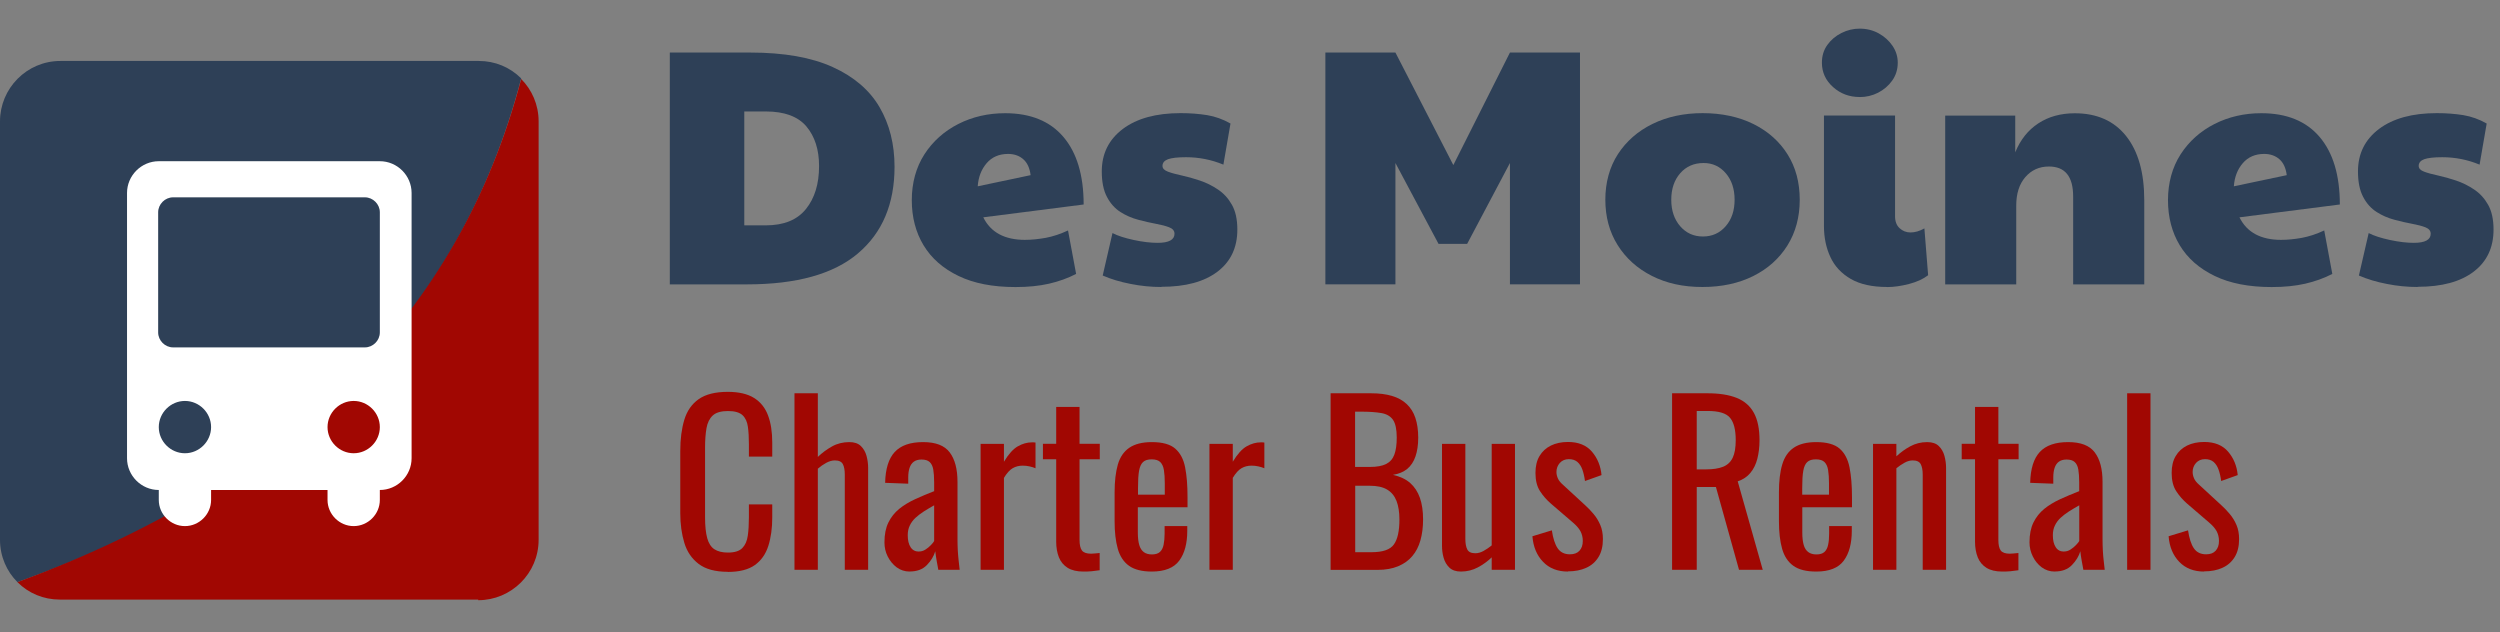
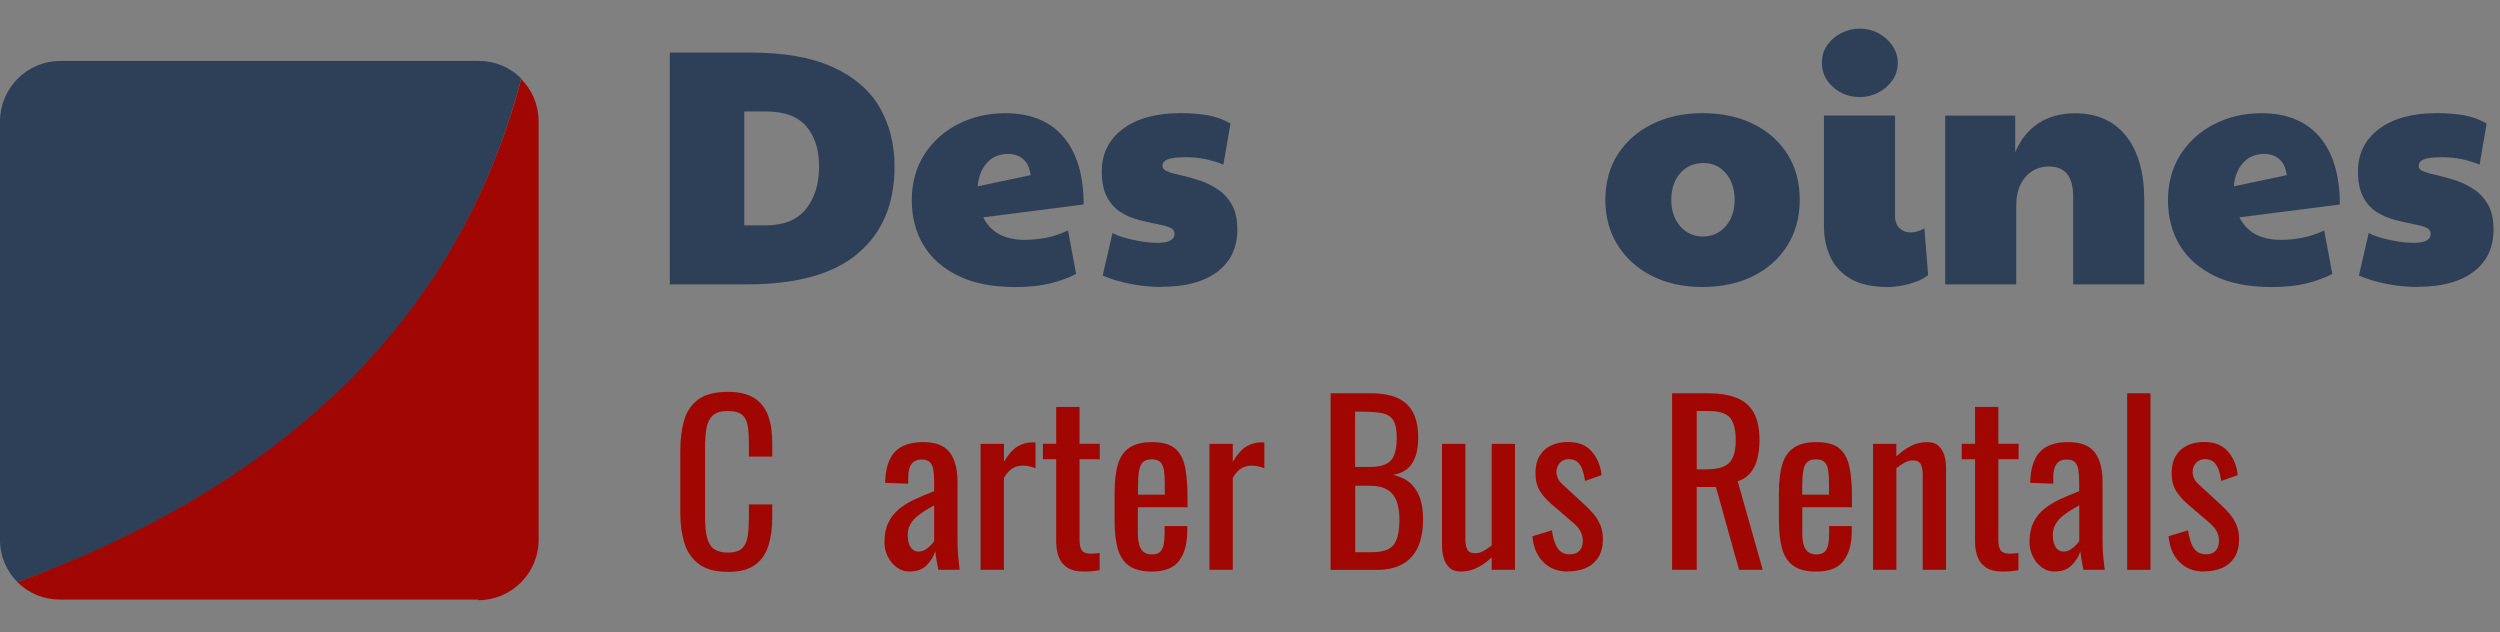
<svg xmlns="http://www.w3.org/2000/svg" id="Layer_1" data-name="Layer 1" viewBox="0 0 401.49 101.56">
  <rect x="0" y="0" width="401.49" height="101.56" fill="#808080" stroke="none" />
  <defs>
    <style>      .cls-1 {        fill: #a10702;      }      .cls-2 {        fill: #2e4057;      }      .cls-3 {        fill: #fff;      }    </style>
  </defs>
  <path class="cls-2" d="M76.8,9.79H9.7C4.3,9.79,0,14.19,0,19.49v67.2c0,2.7,1.1,5.1,2.8,6.8,43.8-15.6,70.9-42.6,80.9-80.9-1.8-1.8-4.2-2.8-6.8-2.8,0,0-.1,0-.1,0Z" />
  <path class="cls-1" d="M76.8,96.39c5.3,0,9.7-4.3,9.7-9.7V19.49c0-2.7-1.1-5.1-2.8-6.8C73.8,50.29,46.9,77.29,2.8,93.49c1.8,1.8,4.2,2.8,6.8,2.8h67.2s0,.1,0,.1Z" />
-   <path class="cls-3" d="M61,25.89H25.5c-2.8,0-5.1,2.3-5.1,5.1v42.6c0,2.8,2.3,5.1,5.1,5.1h0v1.6c0,2.3,1.9,4.2,4.2,4.2s4.2-1.9,4.2-4.2v-1.6h18.7v1.6c0,2.3,1.9,4.2,4.2,4.2s4.2-1.9,4.2-4.2v-1.6h0c2.8,0,5.1-2.3,5.1-5.1V30.99c0-2.8-2.3-5.1-5.1-5.1ZM29.7,72.79h0c-2.3,0-4.2-1.9-4.2-4.2s1.9-4.2,4.2-4.2h0c2.3,0,4.2,1.9,4.2,4.2s-1.9,4.2-4.2,4.2ZM56.8,72.79h0c-2.3,0-4.2-1.9-4.2-4.2s1.9-4.2,4.2-4.2h0c2.3,0,4.2,1.9,4.2,4.2s-1.9,4.2-4.2,4.2ZM61,53.39c0,1.3-1.1,2.4-2.4,2.4h-30.8c-1.3,0-2.4-1.1-2.4-2.4v-19.3c0-1.3,1.1-2.4,2.4-2.4h30.8c1.3,0,2.4,1.1,2.4,2.4v19.3Z" />
  <g>
    <path class="cls-2" d="M107.57,45.66V8.44h12.93c5.41,0,9.82.78,13.23,2.33,3.41,1.55,5.92,3.7,7.52,6.44,1.6,2.74,2.41,5.93,2.41,9.58,0,5.95-1.96,10.59-5.87,13.9-3.91,3.32-9.86,4.98-17.83,4.98h-12.39ZM119.53,36.19h3.46c2.89,0,5.03-.87,6.44-2.62,1.41-1.75,2.11-4.05,2.11-6.9,0-2.63-.68-4.75-2.03-6.36-1.35-1.6-3.53-2.41-6.52-2.41h-3.46v18.29Z" />
    <path class="cls-2" d="M164.59,38.52c1.05,0,2.15-.11,3.33-.32,1.17-.22,2.37-.61,3.6-1.19l1.3,6.98c-1.33.69-2.79,1.21-4.35,1.57-1.57.36-3.36.54-5.38.54-3.64,0-6.7-.59-9.17-1.79-2.47-1.19-4.34-2.83-5.6-4.92-1.26-2.09-1.89-4.51-1.89-7.25s.68-5.27,2.03-7.36c1.35-2.09,3.17-3.71,5.44-4.87,2.27-1.15,4.78-1.73,7.52-1.73,4.08,0,7.2,1.27,9.36,3.81,2.16,2.54,3.25,6.16,3.25,10.85l-16.12,2.06c1.19,2.42,3.43,3.62,6.71,3.62ZM157.02,29.92l8.49-1.79c-.14-1.15-.54-2.01-1.19-2.57-.65-.56-1.46-.84-2.43-.84-1.44,0-2.59.5-3.44,1.49-.85.99-1.33,2.23-1.43,3.71Z" />
    <path class="cls-2" d="M186.5,46.09c-1.62,0-3.26-.16-4.92-.49-1.66-.32-3.16-.77-4.49-1.35l1.57-6.82c.83.43,1.97.8,3.41,1.11,1.44.31,2.72.46,3.84.46,1.8,0,2.71-.49,2.71-1.46,0-.47-.28-.81-.84-1.03-.56-.22-1.28-.41-2.16-.57s-1.83-.38-2.84-.65c-1.01-.27-1.96-.68-2.84-1.24-.88-.56-1.61-1.36-2.16-2.41-.56-1.05-.84-2.42-.84-4.11,0-2.85,1.13-5.12,3.38-6.82,2.25-1.69,5.35-2.54,9.28-2.54,1.51,0,2.93.11,4.25.32,1.32.22,2.57.67,3.76,1.35l-1.14,6.6c-1.91-.79-3.91-1.19-6-1.19-1.33,0-2.3.11-2.89.32-.59.22-.89.58-.89,1.08,0,.4.29.7.87.92.58.22,1.33.42,2.25.62.92.2,1.88.47,2.89.81,1.01.34,1.98.82,2.89,1.43.92.61,1.67,1.43,2.25,2.46s.87,2.35.87,3.98c0,2.89-1.06,5.14-3.19,6.76-2.13,1.62-5.12,2.43-8.98,2.43Z" />
-     <path class="cls-2" d="M212.85,45.66V8.44h11.25l9.3,18.07,9.09-18.07h11.25v37.22h-11.25v-19.48l-6.87,12.98h-4.6l-6.92-12.98v19.48h-11.25Z" />
    <path class="cls-2" d="M273.39,46.09c-3.07,0-5.77-.59-8.12-1.79-2.34-1.19-4.17-2.84-5.49-4.95-1.32-2.11-1.97-4.54-1.97-7.28s.68-5.26,2.03-7.33c1.35-2.07,3.2-3.69,5.55-4.84,2.34-1.15,5.03-1.73,8.06-1.73s5.82.59,8.17,1.76c2.34,1.17,4.17,2.8,5.46,4.87,1.3,2.07,1.95,4.5,1.95,7.28s-.66,5.22-1.97,7.33c-1.32,2.11-3.15,3.75-5.49,4.92-2.34,1.17-5.07,1.76-8.17,1.76ZM273.49,37.98c1.48,0,2.7-.55,3.65-1.65.96-1.1,1.43-2.52,1.43-4.25s-.47-3.15-1.41-4.25c-.94-1.1-2.13-1.65-3.57-1.65-1.55,0-2.8.55-3.76,1.65-.96,1.1-1.43,2.52-1.43,4.25s.48,3.15,1.43,4.25c.96,1.1,2.17,1.65,3.65,1.65Z" />
    <path class="cls-2" d="M298.65,15.58c-1.66,0-3.08-.53-4.27-1.6-1.19-1.06-1.79-2.37-1.79-3.92,0-1.08.29-2.03.87-2.84.58-.81,1.33-1.45,2.27-1.92s1.91-.7,2.92-.7c1.12,0,2.14.25,3.06.76.92.51,1.66,1.17,2.22,2,.56.83.84,1.73.84,2.71,0,1.08-.3,2.04-.89,2.87-.59.83-1.35,1.48-2.27,1.95-.92.47-1.9.7-2.95.7ZM303.09,46.09c-2.42,0-4.37-.43-5.87-1.3-1.5-.87-2.59-2.04-3.27-3.52-.69-1.48-1.03-3.14-1.03-4.98v-17.74h11.42v16.18c0,.83.24,1.47.73,1.92.49.45,1.07.68,1.76.68.72,0,1.46-.22,2.22-.65l.6,7.52c-.79.61-1.82,1.08-3.08,1.41-1.26.32-2.42.49-3.46.49Z" />
    <path class="cls-2" d="M312.39,45.66v-27.1h11.25v5.9c.83-2.02,2.06-3.57,3.71-4.65,1.64-1.08,3.6-1.62,5.87-1.62,3.53,0,6.28,1.22,8.22,3.65s2.92,5.87,2.92,10.31v13.52h-11.42v-14.12c0-3.21-1.3-4.81-3.89-4.81-1.55,0-2.81.57-3.79,1.7s-1.46,2.66-1.46,4.57v12.66h-11.42Z" />
    <path class="cls-2" d="M366.33,38.52c1.05,0,2.15-.11,3.33-.32,1.17-.22,2.37-.61,3.6-1.19l1.3,6.98c-1.33.69-2.79,1.21-4.35,1.57-1.57.36-3.36.54-5.38.54-3.64,0-6.7-.59-9.17-1.79-2.47-1.19-4.34-2.83-5.6-4.92-1.26-2.09-1.89-4.51-1.89-7.25s.68-5.27,2.03-7.36c1.35-2.09,3.17-3.71,5.44-4.87,2.27-1.15,4.78-1.73,7.52-1.73,4.08,0,7.2,1.27,9.36,3.81,2.16,2.54,3.25,6.16,3.25,10.85l-16.12,2.06c1.19,2.42,3.43,3.62,6.71,3.62ZM358.75,29.92l8.49-1.79c-.14-1.15-.54-2.01-1.19-2.57-.65-.56-1.46-.84-2.43-.84-1.44,0-2.59.5-3.44,1.49-.85.99-1.33,2.23-1.43,3.71Z" />
    <path class="cls-2" d="M388.24,46.09c-1.62,0-3.26-.16-4.92-.49-1.66-.32-3.16-.77-4.49-1.35l1.57-6.82c.83.43,1.97.8,3.41,1.11,1.44.31,2.72.46,3.84.46,1.8,0,2.71-.49,2.71-1.46,0-.47-.28-.81-.84-1.03-.56-.22-1.28-.41-2.16-.57s-1.83-.38-2.84-.65c-1.01-.27-1.96-.68-2.84-1.24-.88-.56-1.61-1.36-2.16-2.41-.56-1.05-.84-2.42-.84-4.11,0-2.85,1.13-5.12,3.38-6.82,2.25-1.69,5.35-2.54,9.28-2.54,1.51,0,2.93.11,4.25.32,1.32.22,2.57.67,3.76,1.35l-1.14,6.6c-1.91-.79-3.91-1.19-6-1.19-1.33,0-2.3.11-2.89.32-.59.22-.89.58-.89,1.08,0,.4.29.7.87.92.58.22,1.33.42,2.25.62.92.2,1.88.47,2.89.81,1.01.34,1.98.82,2.89,1.43.92.61,1.67,1.43,2.25,2.46s.87,2.35.87,3.98c0,2.89-1.06,5.14-3.19,6.76-2.13,1.62-5.12,2.43-8.98,2.43Z" />
  </g>
  <g>
    <path class="cls-1" d="M116.88,91.83c-2.01,0-3.56-.42-4.67-1.26-1.11-.84-1.88-1.97-2.31-3.39-.43-1.42-.65-3.01-.65-4.76v-10.01c0-1.91.22-3.58.65-5,.43-1.42,1.2-2.53,2.31-3.31,1.11-.78,2.67-1.17,4.67-1.17,1.77,0,3.18.33,4.22.98,1.04.65,1.79,1.59,2.24,2.8.46,1.21.68,2.67.68,4.38v2.24h-3.75v-2c0-1.05-.05-1.98-.16-2.78s-.39-1.43-.86-1.87c-.47-.44-1.25-.67-2.34-.67s-1.94.24-2.45.72c-.51.48-.85,1.16-1,2.03-.15.88-.23,1.9-.23,3.06v11.24c0,1.42.12,2.55.35,3.38.23.83.62,1.42,1.15,1.77.54.35,1.26.53,2.17.53,1.07,0,1.84-.24,2.31-.72.47-.48.76-1.14.88-1.98s.18-1.82.18-2.94v-2.1h3.75v2.1c0,1.73-.21,3.25-.63,4.57-.42,1.32-1.14,2.34-2.17,3.08-1.03.73-2.47,1.1-4.34,1.1Z" />
-     <path class="cls-1" d="M127.59,91.51v-28.35h3.75v10.22c.68-.65,1.43-1.21,2.27-1.68.84-.47,1.77-.7,2.8-.7.79,0,1.41.21,1.84.63s.74.95.91,1.58.26,1.27.26,1.92v16.38h-3.75v-15.29c0-.72-.1-1.28-.31-1.68s-.64-.6-1.29-.6c-.44,0-.9.13-1.38.39-.48.26-.93.57-1.35.94v16.24h-3.75Z" />
    <path class="cls-1" d="M146.1,91.79c-.79,0-1.49-.23-2.1-.68-.61-.46-1.08-1.04-1.44-1.75s-.52-1.46-.52-2.26c0-1.26.21-2.32.63-3.18s1-1.59,1.73-2.19c.74-.6,1.59-1.11,2.56-1.56.97-.44,1.99-.88,3.06-1.29v-1.44c0-.82-.05-1.49-.14-2.03s-.29-.94-.58-1.21c-.29-.27-.73-.4-1.31-.4-.51,0-.93.12-1.24.35-.31.23-.54.57-.68,1s-.21.94-.21,1.52v1.01l-3.71-.14c.05-2.24.56-3.89,1.54-4.95.98-1.06,2.5-1.59,4.55-1.59s3.43.55,4.27,1.64c.84,1.1,1.26,2.68,1.26,4.76v9.24c0,.63.02,1.24.05,1.82.04.58.08,1.13.14,1.63.06.5.11.97.16,1.42h-3.43c-.07-.37-.16-.85-.26-1.42-.1-.57-.18-1.09-.23-1.56-.23.79-.68,1.53-1.35,2.22-.67.69-1.58,1.03-2.75,1.03ZM147.57,88.57c.37,0,.72-.1,1.05-.31.33-.21.62-.45.88-.72.26-.27.43-.48.52-.65v-5.74c-.58.33-1.13.65-1.65.98-.51.33-.96.67-1.35,1.03-.38.36-.69.77-.91,1.23-.22.45-.33.97-.33,1.56,0,.82.15,1.46.46,1.93.3.47.75.7,1.33.7Z" />
    <path class="cls-1" d="M157.48,91.51v-20.23h3.75v2.87c.75-1.24,1.49-2.06,2.24-2.48.75-.42,1.49-.63,2.24-.63h.26c.08,0,.19.01.33.03v4.13c-.28-.12-.6-.22-.96-.3-.36-.08-.73-.12-1.1-.12-.58,0-1.11.13-1.59.4-.48.27-.95.79-1.42,1.56v14.77h-3.75Z" />
    <path class="cls-1" d="M174,91.79c-1.05,0-1.9-.2-2.54-.6-.64-.4-1.11-.96-1.4-1.68-.29-.72-.44-1.58-.44-2.55v-13.2h-2.13v-2.49h2.13v-5.92h3.75v5.92h3.25v2.49h-3.25v12.95c0,.79.13,1.36.39,1.7.26.34.75.51,1.47.51.19,0,.4-.01.65-.04.25-.02.48-.05.72-.07v2.77c-.47.07-.9.12-1.29.16-.4.04-.83.05-1.3.05Z" />
    <path class="cls-1" d="M184.99,91.79c-1.59,0-2.81-.31-3.68-.93-.86-.62-1.46-1.53-1.8-2.73-.34-1.2-.51-2.68-.51-4.43v-4.62c0-1.8.18-3.29.52-4.48.35-1.19.96-2.09,1.84-2.69s2.08-.91,3.62-.91c1.7,0,2.96.35,3.76,1.05s1.34,1.71,1.59,3.03c.26,1.32.38,2.9.38,4.74v1.65h-7.98v4.06c0,.82.08,1.48.23,2,.15.51.4.89.73,1.14.34.25.78.37,1.31.37s.99-.13,1.28-.4c.29-.27.49-.65.59-1.16.1-.5.16-1.09.16-1.77v-1.23h3.64v.77c0,2.03-.43,3.63-1.29,4.79s-2.33,1.75-4.41,1.75ZM182.75,79.44h4.31v-1.82c0-.84-.05-1.55-.14-2.12-.09-.57-.29-1-.58-1.29-.29-.29-.75-.44-1.38-.44s-1.07.14-1.38.42c-.31.28-.53.75-.65,1.42s-.17,1.58-.17,2.75v1.08Z" />
    <path class="cls-1" d="M194.23,91.51v-20.23h3.75v2.87c.75-1.24,1.49-2.06,2.24-2.48.75-.42,1.49-.63,2.24-.63h.26c.08,0,.19.01.33.03v4.13c-.28-.12-.6-.22-.96-.3-.36-.08-.73-.12-1.1-.12-.58,0-1.11.13-1.59.4-.48.27-.95.79-1.42,1.56v14.77h-3.75Z" />
    <path class="cls-1" d="M213.69,91.51v-28.35h6.51c1.28,0,2.4.14,3.34.42.95.28,1.73.71,2.36,1.3s1.1,1.32,1.4,2.22c.3.9.46,1.95.46,3.17s-.15,2.18-.44,3.03c-.29.85-.74,1.52-1.33,2.01-.6.49-1.36.8-2.29.95,1.14.26,2.07.69,2.77,1.31.7.62,1.22,1.41,1.56,2.38.34.97.51,2.13.51,3.48,0,1.21-.14,2.32-.42,3.33s-.72,1.85-1.31,2.55-1.35,1.24-2.28,1.63c-.92.38-2.01.58-3.27.58h-7.56ZM217.64,74.99h2.34c1.12,0,2-.16,2.62-.47.63-.32,1.07-.82,1.33-1.52.26-.7.38-1.61.38-2.73,0-1.31-.2-2.25-.59-2.83-.4-.58-1.01-.95-1.86-1.1-.84-.15-1.94-.23-3.29-.23h-.95v8.89ZM217.64,88.68h2.66c1.77,0,2.96-.41,3.55-1.24.6-.83.89-2.16.89-4.01,0-1.19-.16-2.19-.47-2.99-.32-.81-.82-1.41-1.51-1.82s-1.62-.61-2.78-.61h-2.34v10.67Z" />
    <path class="cls-1" d="M234.62,91.79c-.79,0-1.41-.21-1.85-.63-.44-.42-.75-.95-.93-1.58s-.26-1.27-.26-1.92v-16.38h3.75v15.26c0,.72.1,1.29.31,1.7s.64.61,1.3.61c.42,0,.86-.12,1.31-.37.45-.25.89-.54,1.31-.89v-16.31h3.74v20.23h-3.74v-2c-.65.63-1.39,1.17-2.22,1.61-.83.44-1.73.67-2.71.67Z" />
    <path class="cls-1" d="M251.8,91.79c-1.66,0-2.99-.52-3.99-1.56s-1.58-2.41-1.71-4.11l3.12-.95c.19,1.28.5,2.25.94,2.89s1.1.96,1.96.96c.68,0,1.19-.19,1.54-.58.35-.38.53-.9.53-1.56,0-.58-.13-1.11-.38-1.58-.26-.47-.68-.94-1.26-1.43l-3.47-2.98c-.7-.61-1.29-1.28-1.77-2.03s-.72-1.71-.72-2.91c0-1.07.21-1.98.65-2.71.43-.73,1.04-1.29,1.82-1.68.78-.38,1.7-.58,2.75-.58,1.68,0,2.96.52,3.85,1.56s1.4,2.29,1.54,3.76l-2.66.95c-.09-.7-.23-1.31-.42-1.84-.19-.53-.46-.93-.8-1.23-.35-.29-.8-.44-1.37-.44-.61,0-1.09.21-1.45.61-.36.41-.54.89-.54,1.45,0,.35.08.69.23,1.03.15.34.41.67.79,1l3.57,3.29c.49.44.95.92,1.38,1.44.43.51.79,1.1,1.07,1.75.28.65.42,1.41.42,2.27,0,1.14-.23,2.1-.7,2.87-.47.77-1.12,1.35-1.96,1.73-.84.39-1.82.58-2.94.58Z" />
    <path class="cls-1" d="M268.53,91.51v-28.35h5.71c1.89,0,3.45.25,4.69.75,1.24.5,2.15,1.31,2.75,2.42s.89,2.56.89,4.36c0,1.1-.12,2.09-.35,2.99s-.61,1.66-1.12,2.27c-.51.62-1.19,1.07-2.03,1.35l4.02,14.21h-3.81l-3.71-13.3h-3.08v13.3h-3.96ZM272.49,75.38h1.5c1.12,0,2.03-.14,2.73-.42.7-.28,1.21-.76,1.54-1.44.33-.68.49-1.62.49-2.83,0-1.66-.3-2.85-.91-3.59-.61-.74-1.81-1.1-3.6-1.1h-1.75v9.38Z" />
    <path class="cls-1" d="M291.67,91.79c-1.59,0-2.81-.31-3.67-.93-.86-.62-1.46-1.53-1.8-2.73-.34-1.2-.51-2.68-.51-4.43v-4.62c0-1.8.17-3.29.53-4.48.35-1.19.96-2.09,1.84-2.69s2.08-.91,3.62-.91c1.7,0,2.96.35,3.76,1.05.8.7,1.33,1.71,1.59,3.03.26,1.32.39,2.9.39,4.74v1.65h-7.98v4.06c0,.82.08,1.48.23,2,.15.51.4.89.74,1.14.34.25.78.37,1.31.37s.99-.13,1.28-.4c.29-.27.49-.65.59-1.16.11-.5.16-1.09.16-1.77v-1.23h3.64v.77c0,2.03-.43,3.63-1.29,4.79-.86,1.17-2.33,1.75-4.41,1.75ZM289.43,79.44h4.3v-1.82c0-.84-.05-1.55-.14-2.12-.09-.57-.29-1-.58-1.29-.29-.29-.75-.44-1.38-.44s-1.07.14-1.38.42c-.31.28-.53.75-.65,1.42-.12.67-.17,1.58-.17,2.75v1.08Z" />
    <path class="cls-1" d="M300.8,91.51v-20.23h3.75v2c.68-.63,1.42-1.17,2.24-1.61.82-.44,1.71-.67,2.7-.67.82,0,1.44.21,1.87.63s.74.95.91,1.58.26,1.27.26,1.92v16.38h-3.75v-15.29c0-.72-.11-1.28-.32-1.68s-.64-.6-1.29-.6c-.42,0-.86.12-1.31.37s-.89.54-1.31.89v16.31h-3.75Z" />
    <path class="cls-1" d="M321.56,91.79c-1.05,0-1.9-.2-2.54-.6s-1.11-.96-1.4-1.68c-.29-.72-.44-1.58-.44-2.55v-13.2h-2.14v-2.49h2.14v-5.92h3.75v5.92h3.25v2.49h-3.25v12.95c0,.79.13,1.36.38,1.7.26.34.75.51,1.47.51.19,0,.4-.01.65-.04s.48-.05.72-.07v2.77c-.47.07-.9.12-1.29.16-.4.04-.83.05-1.29.05Z" />
    <path class="cls-1" d="M329.99,91.79c-.79,0-1.49-.23-2.1-.68-.61-.46-1.08-1.04-1.43-1.75-.35-.71-.53-1.46-.53-2.26,0-1.26.21-2.32.63-3.18s1-1.59,1.73-2.19c.74-.6,1.59-1.11,2.56-1.56.97-.44,1.99-.88,3.06-1.29v-1.44c0-.82-.05-1.49-.14-2.03-.09-.54-.29-.94-.58-1.21-.29-.27-.73-.4-1.31-.4-.51,0-.93.12-1.24.35-.31.23-.54.57-.68,1-.14.43-.21.94-.21,1.52v1.01l-3.71-.14c.05-2.24.56-3.89,1.54-4.95.98-1.06,2.5-1.59,4.55-1.59s3.43.55,4.27,1.64c.84,1.1,1.26,2.68,1.26,4.76v9.24c0,.63.02,1.24.05,1.82s.08,1.13.14,1.63c.06.5.11.97.16,1.42h-3.43c-.07-.37-.16-.85-.26-1.42-.11-.57-.18-1.09-.23-1.56-.23.79-.68,1.53-1.35,2.22-.67.69-1.58,1.03-2.75,1.03ZM331.46,88.57c.37,0,.72-.1,1.05-.31.33-.21.62-.45.88-.72.26-.27.43-.48.53-.65v-5.74c-.58.33-1.13.65-1.65.98-.51.33-.96.67-1.35,1.03-.38.36-.69.77-.91,1.23-.22.45-.33.97-.33,1.56,0,.82.15,1.46.46,1.93.3.47.75.7,1.33.7Z" />
    <path class="cls-1" d="M341.61,91.51v-28.35h3.75v28.35h-3.75Z" />
    <path class="cls-1" d="M353.97,91.79c-1.66,0-2.99-.52-3.99-1.56s-1.58-2.41-1.71-4.11l3.12-.95c.19,1.28.5,2.25.94,2.89s1.1.96,1.96.96c.68,0,1.19-.19,1.54-.58.35-.38.53-.9.53-1.56,0-.58-.13-1.11-.38-1.58-.26-.47-.68-.94-1.26-1.43l-3.47-2.98c-.7-.61-1.29-1.28-1.77-2.03s-.72-1.71-.72-2.91c0-1.07.21-1.98.65-2.71.43-.73,1.04-1.29,1.82-1.68.78-.38,1.7-.58,2.75-.58,1.68,0,2.96.52,3.85,1.56s1.4,2.29,1.54,3.76l-2.66.95c-.09-.7-.23-1.31-.42-1.84-.19-.53-.46-.93-.8-1.23-.35-.29-.8-.44-1.37-.44-.61,0-1.09.21-1.45.61-.36.41-.54.89-.54,1.45,0,.35.08.69.23,1.03.15.34.41.67.79,1l3.57,3.29c.49.44.95.92,1.38,1.44.43.51.79,1.1,1.07,1.75.28.65.42,1.41.42,2.27,0,1.14-.23,2.1-.7,2.87-.47.77-1.12,1.35-1.96,1.73-.84.39-1.82.58-2.94.58Z" />
  </g>
</svg>